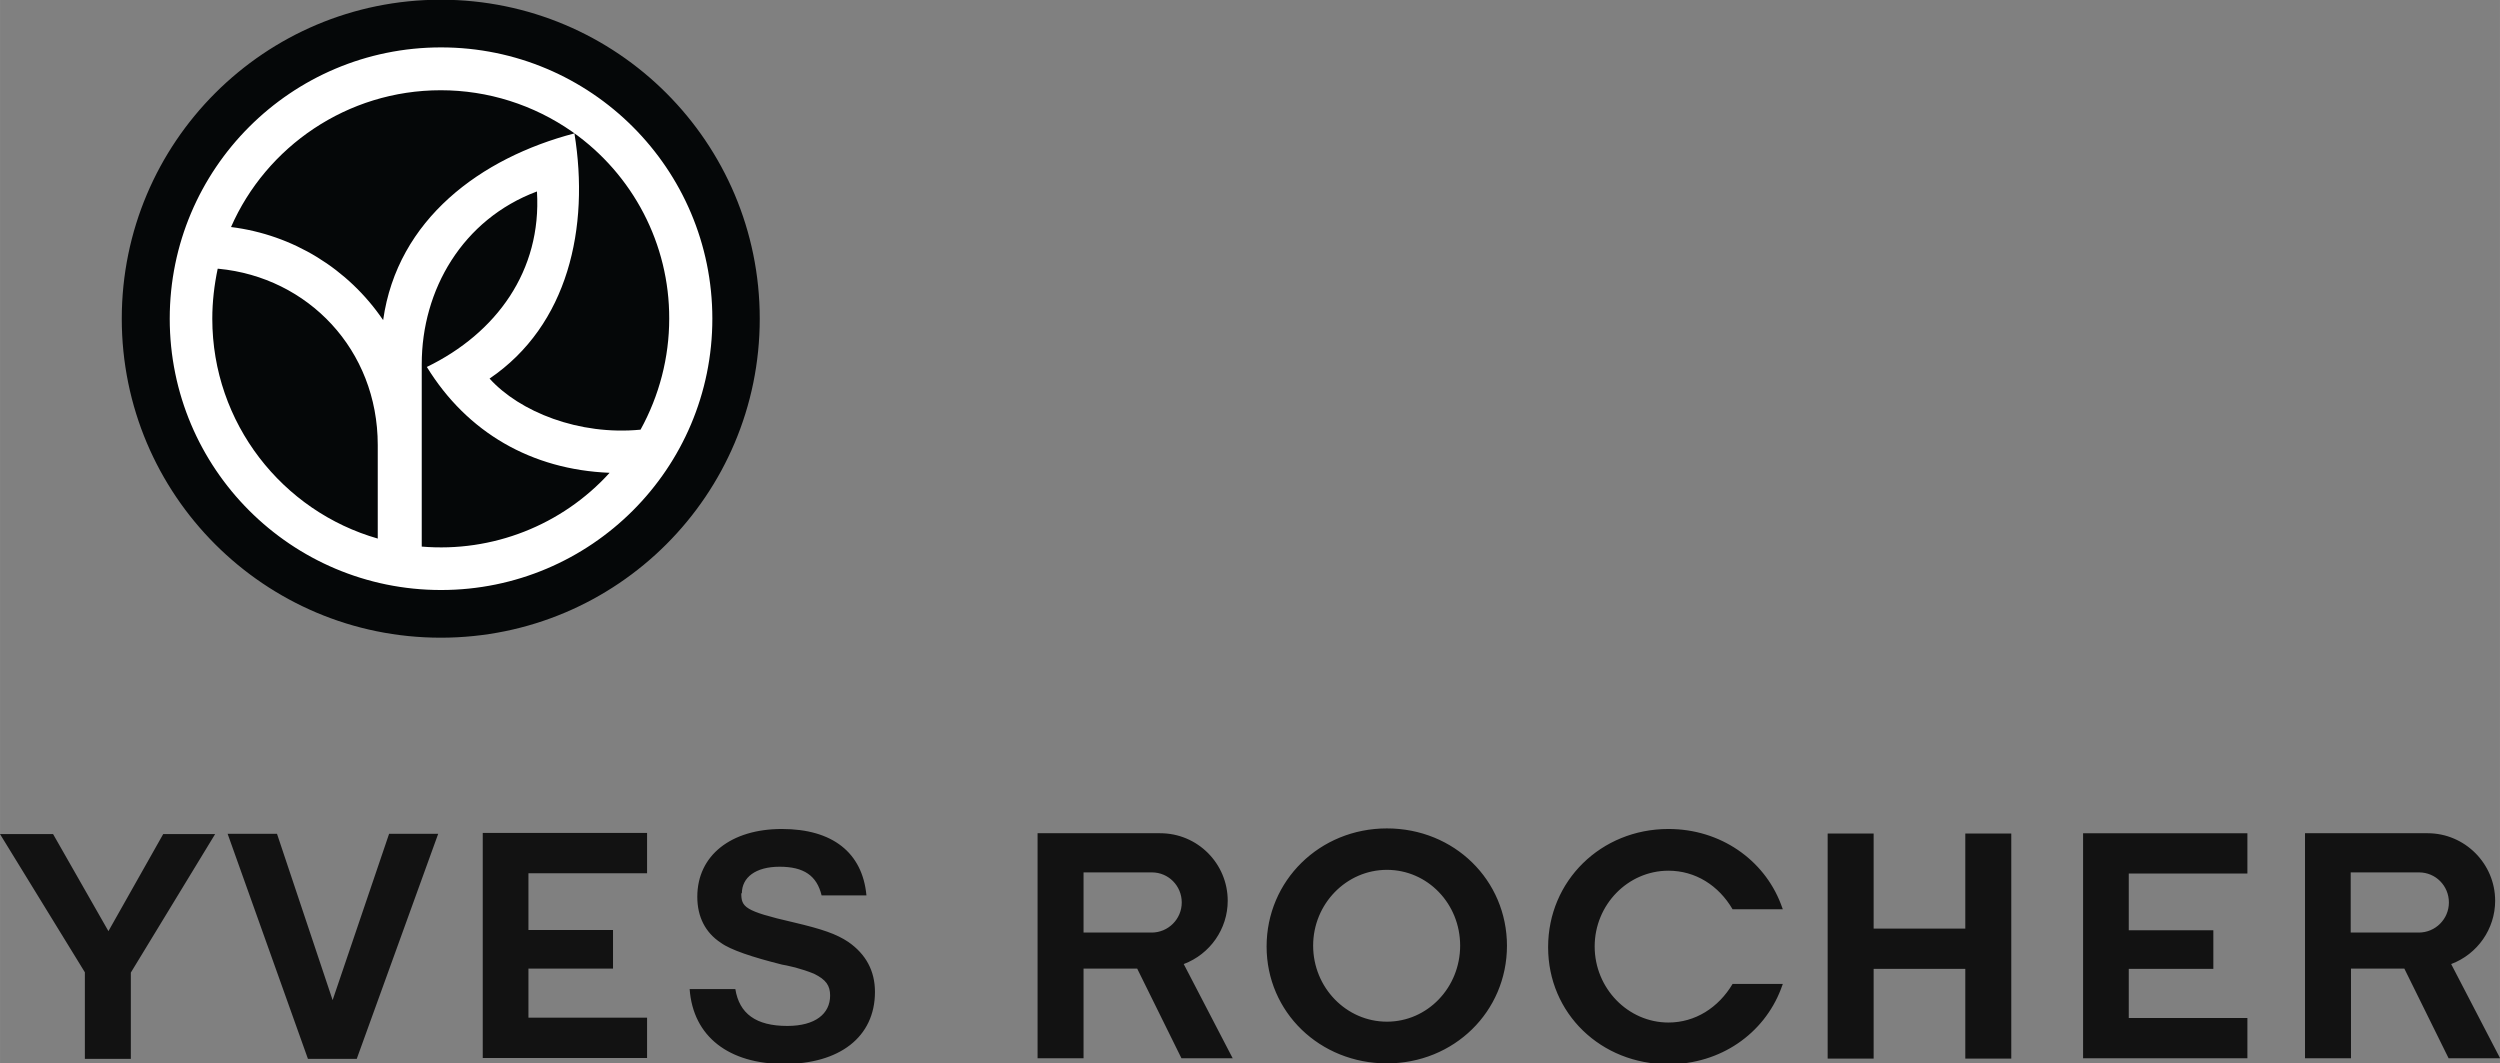
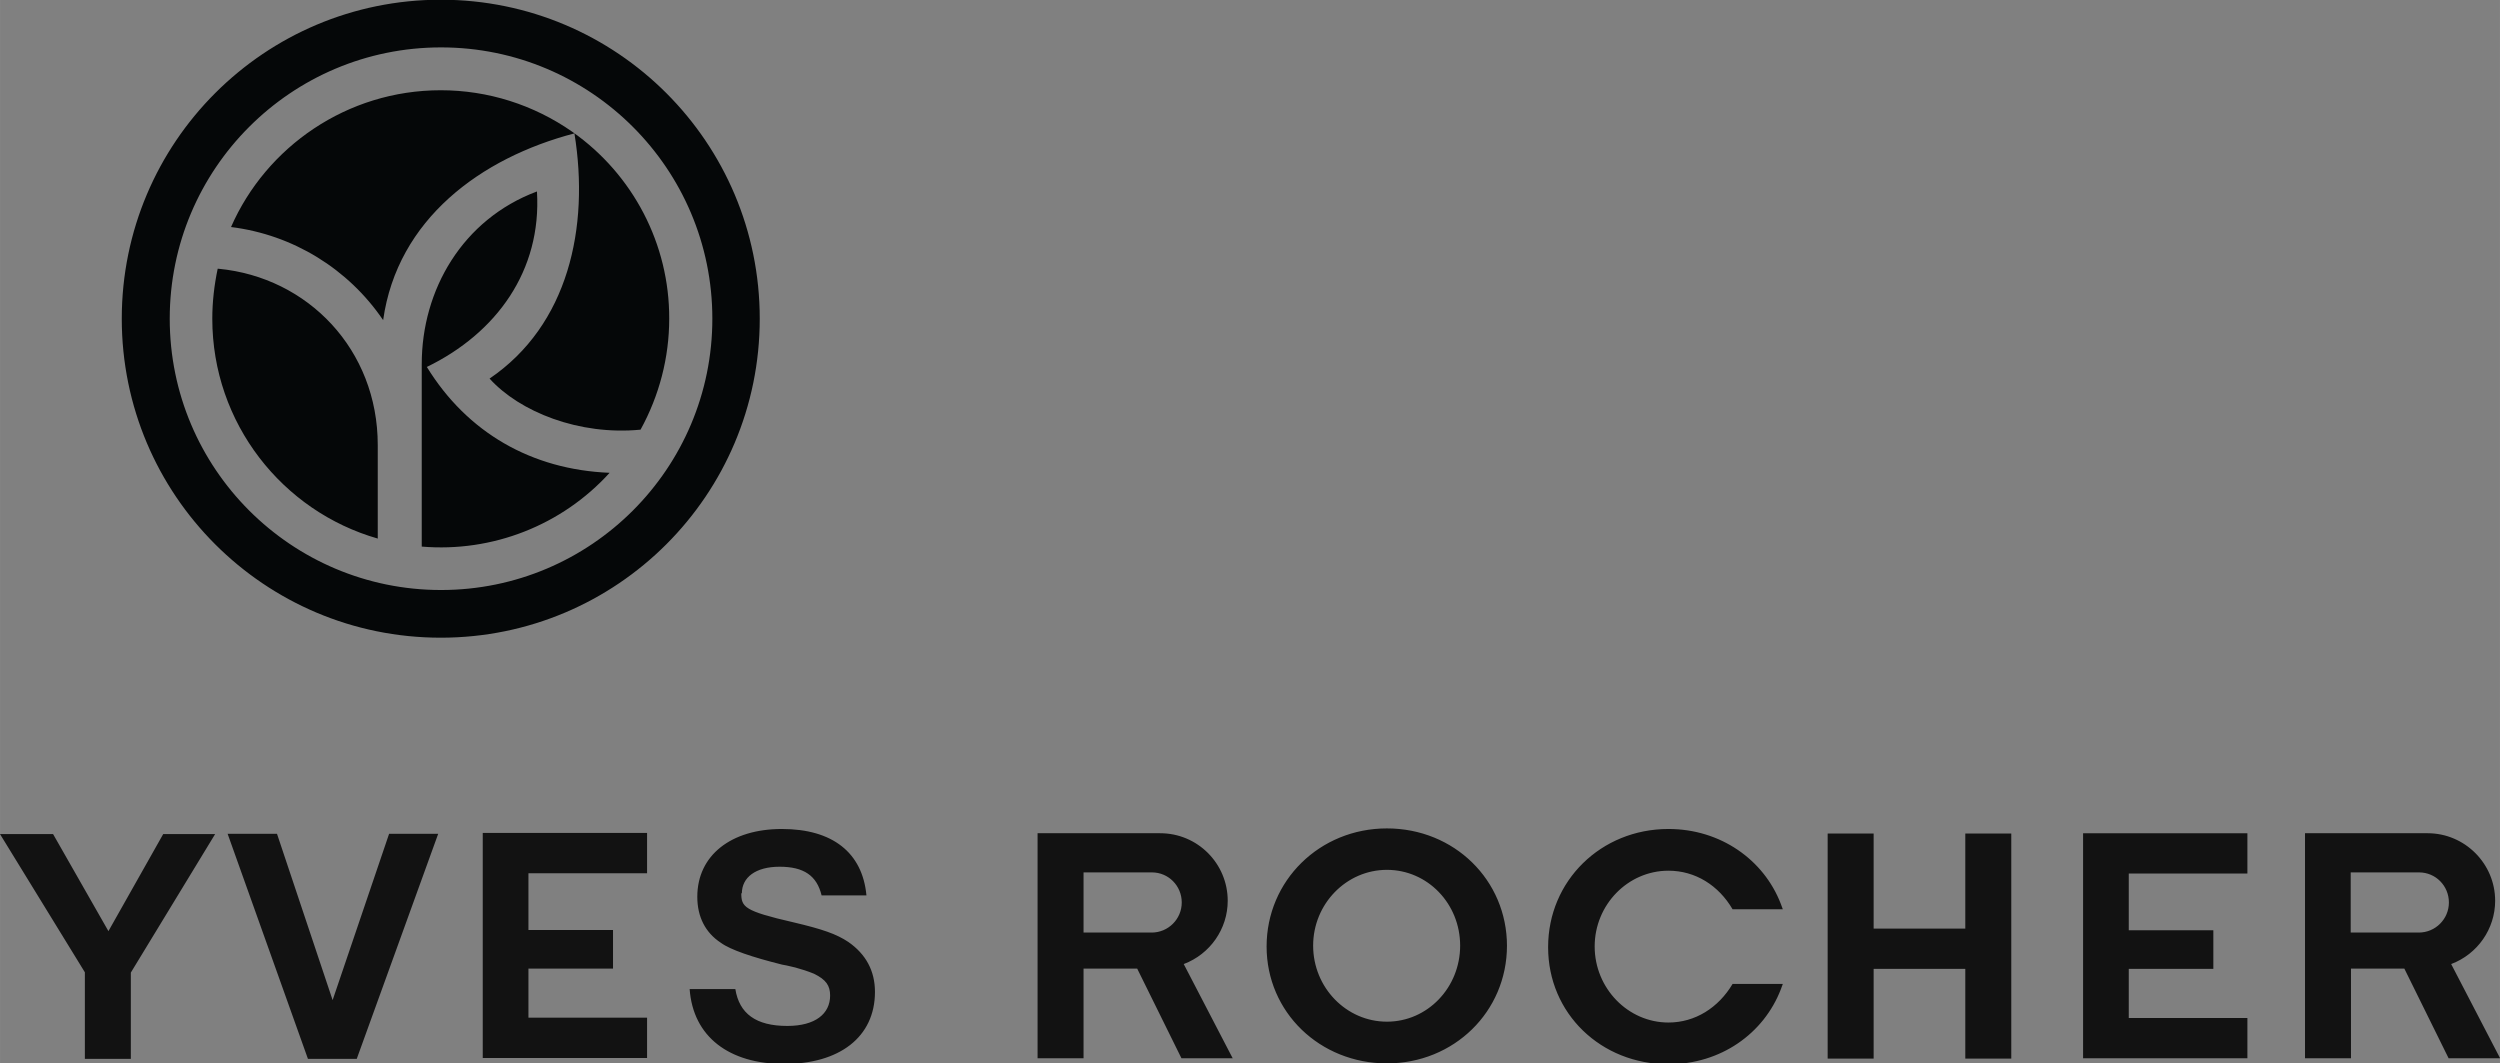
<svg xmlns="http://www.w3.org/2000/svg" id="uuid-125f3672-c7ab-4511-a8f8-c10b9d0424d6" width="31.08mm" height="13.22mm" viewBox="0 0 88.09 37.47">
  <rect x="0" y="0" width="88.09" height="37.47" fill="#808080" stroke="none" />
  <g id="uuid-ccc0661f-816b-4fed-a769-240aa1d38c1a">
-     <path d="m15.55,1.44c-5.41,0-9.8,4.39-9.8,9.8s4.39,9.8,9.8,9.8,9.8-4.39,9.8-9.8S20.97,1.44,15.55,1.44" style="fill:#fff;" />
    <path d="m13.32,18.98c-3.37-.96-5.84-4.07-5.84-7.75,0-.6.07-1.19.19-1.76h.03c3.15.3,5.61,2.85,5.61,6.21v3.3Zm5.6-12.23c.17,2.79-1.43,4.99-3.88,6.18,1.42,2.31,3.69,3.62,6.44,3.73-1.68,1.85-4.13,2.81-6.62,2.6v-6.43c0-2.62,1.44-5.1,4.05-6.08m-10.77,1.25c1.24-2.83,4.09-4.82,7.39-4.82,1.66,0,3.27.51,4.63,1.46,2.15,1.51,3.43,3.97,3.42,6.59,0,1.37-.35,2.71-1.01,3.91-2.17.21-4.26-.63-5.32-1.8,2.77-1.88,3.53-5.32,2.99-8.64-3.29.86-6.24,3.02-6.74,6.58-1.23-1.81-3.18-3.01-5.36-3.28m-3.85,3.23c0-6.21,5.03-11.24,11.24-11.24s11.24,5.03,11.24,11.24-5.03,11.24-11.24,11.24-11.24-5.03-11.24-11.24M15.54,1.67c-5.28,0-9.56,4.28-9.56,9.56s4.28,9.56,9.56,9.56,9.56-4.28,9.56-9.56S20.82,1.67,15.54,1.67" style="fill:#050708;" />
    <path d="m88.09,37.29h-.22s-1.59,0-1.59,0l-1.56-3.16h-1.88v3.16h-1.62v-7.93h4.32c1.31,0,2.38,1.07,2.38,2.38,0,0,0,0,0,0,0,.99-.62,1.88-1.55,2.23l1.72,3.31Zm-5.26-6.54v2.11h2.4c.58,0,1.06-.47,1.06-1.06s-.47-1.06-1.05-1.06h-2.41Zm-64.21,2.02h2.98v1.36h-2.98v1.73h4.18v1.42h-5.79v-7.93h5.79v1.42h-4.18v1.99Zm24.82,4.52h-.22s-1.59,0-1.59,0l-1.56-3.16h-1.89v3.16h-1.62v-7.93h4.32c1.32,0,2.38,1.07,2.38,2.38,0,0,0,0,0,0,0,.99-.62,1.88-1.55,2.23l1.72,3.31Zm-5.26-6.54v2.11h2.4c.58,0,1.06-.47,1.06-1.06s-.47-1.06-1.05-1.06h-2.41Zm8.09,2.57c0,1.48,1.17,2.68,2.6,2.68s2.58-1.2,2.58-2.68-1.15-2.67-2.58-2.67-2.6,1.2-2.6,2.67m6.83,0c0,2.33-1.87,4.15-4.23,4.15s-4.24-1.8-4.24-4.12,1.87-4.16,4.24-4.16,4.23,1.82,4.23,4.14m21.91-.55h2.98v1.36h-2.98v1.73h4.18v1.42h-5.79v-7.93h5.79v1.42h-4.18v1.99Zm-5.76,1.36h-3.23v3.16h-1.62v-7.93h1.62v3.35h3.23v-3.35h1.62v7.93h-1.62v-3.16Zm-43.13-2.67c0,.49.1.63,1.84,1.03,1.02.24,1.51.41,1.93.69.62.43.94,1.02.94,1.76,0,1.6-1.26,2.54-3.2,2.54s-3.21-.96-3.33-2.64h1.61c.14.87.73,1.3,1.83,1.3.99,0,1.51-.43,1.51-1.07,0-.35-.14-.56-.57-.77-.22-.09-.44-.16-.66-.22l-.3-.07-.16-.03c-1.04-.26-1.82-.52-2.16-.77-.55-.36-.83-.92-.83-1.62,0-1.47,1.2-2.39,2.98-2.39s2.84.83,2.98,2.34h-1.58c-.17-.7-.63-1.01-1.48-1.01s-1.33.38-1.33.94m-16.38-2.1l1.96,5.86,1.99-5.86h1.73l-2.87,7.93h-1.72l-2.83-7.93h1.75Zm-6.77,7.93v-3.05l-2.99-4.87h1.87l1.95,3.42,1.93-3.42h1.83l-2.97,4.88v3.04h-1.62Zm51.56-3.94c0-2.33,1.86-4.16,4.24-4.16,1.83,0,3.36,1.08,3.96,2.64l.07.19h-1.77c-.49-.84-1.31-1.36-2.26-1.36-1.43,0-2.6,1.2-2.6,2.67s1.17,2.68,2.6,2.68c.94,0,1.76-.52,2.26-1.36h1.77l-.07.19c-.6,1.56-2.12,2.64-3.96,2.64-2.38,0-4.24-1.79-4.24-4.12" style="fill:#121212; fill-rule:evenodd;" />
  </g>
</svg>